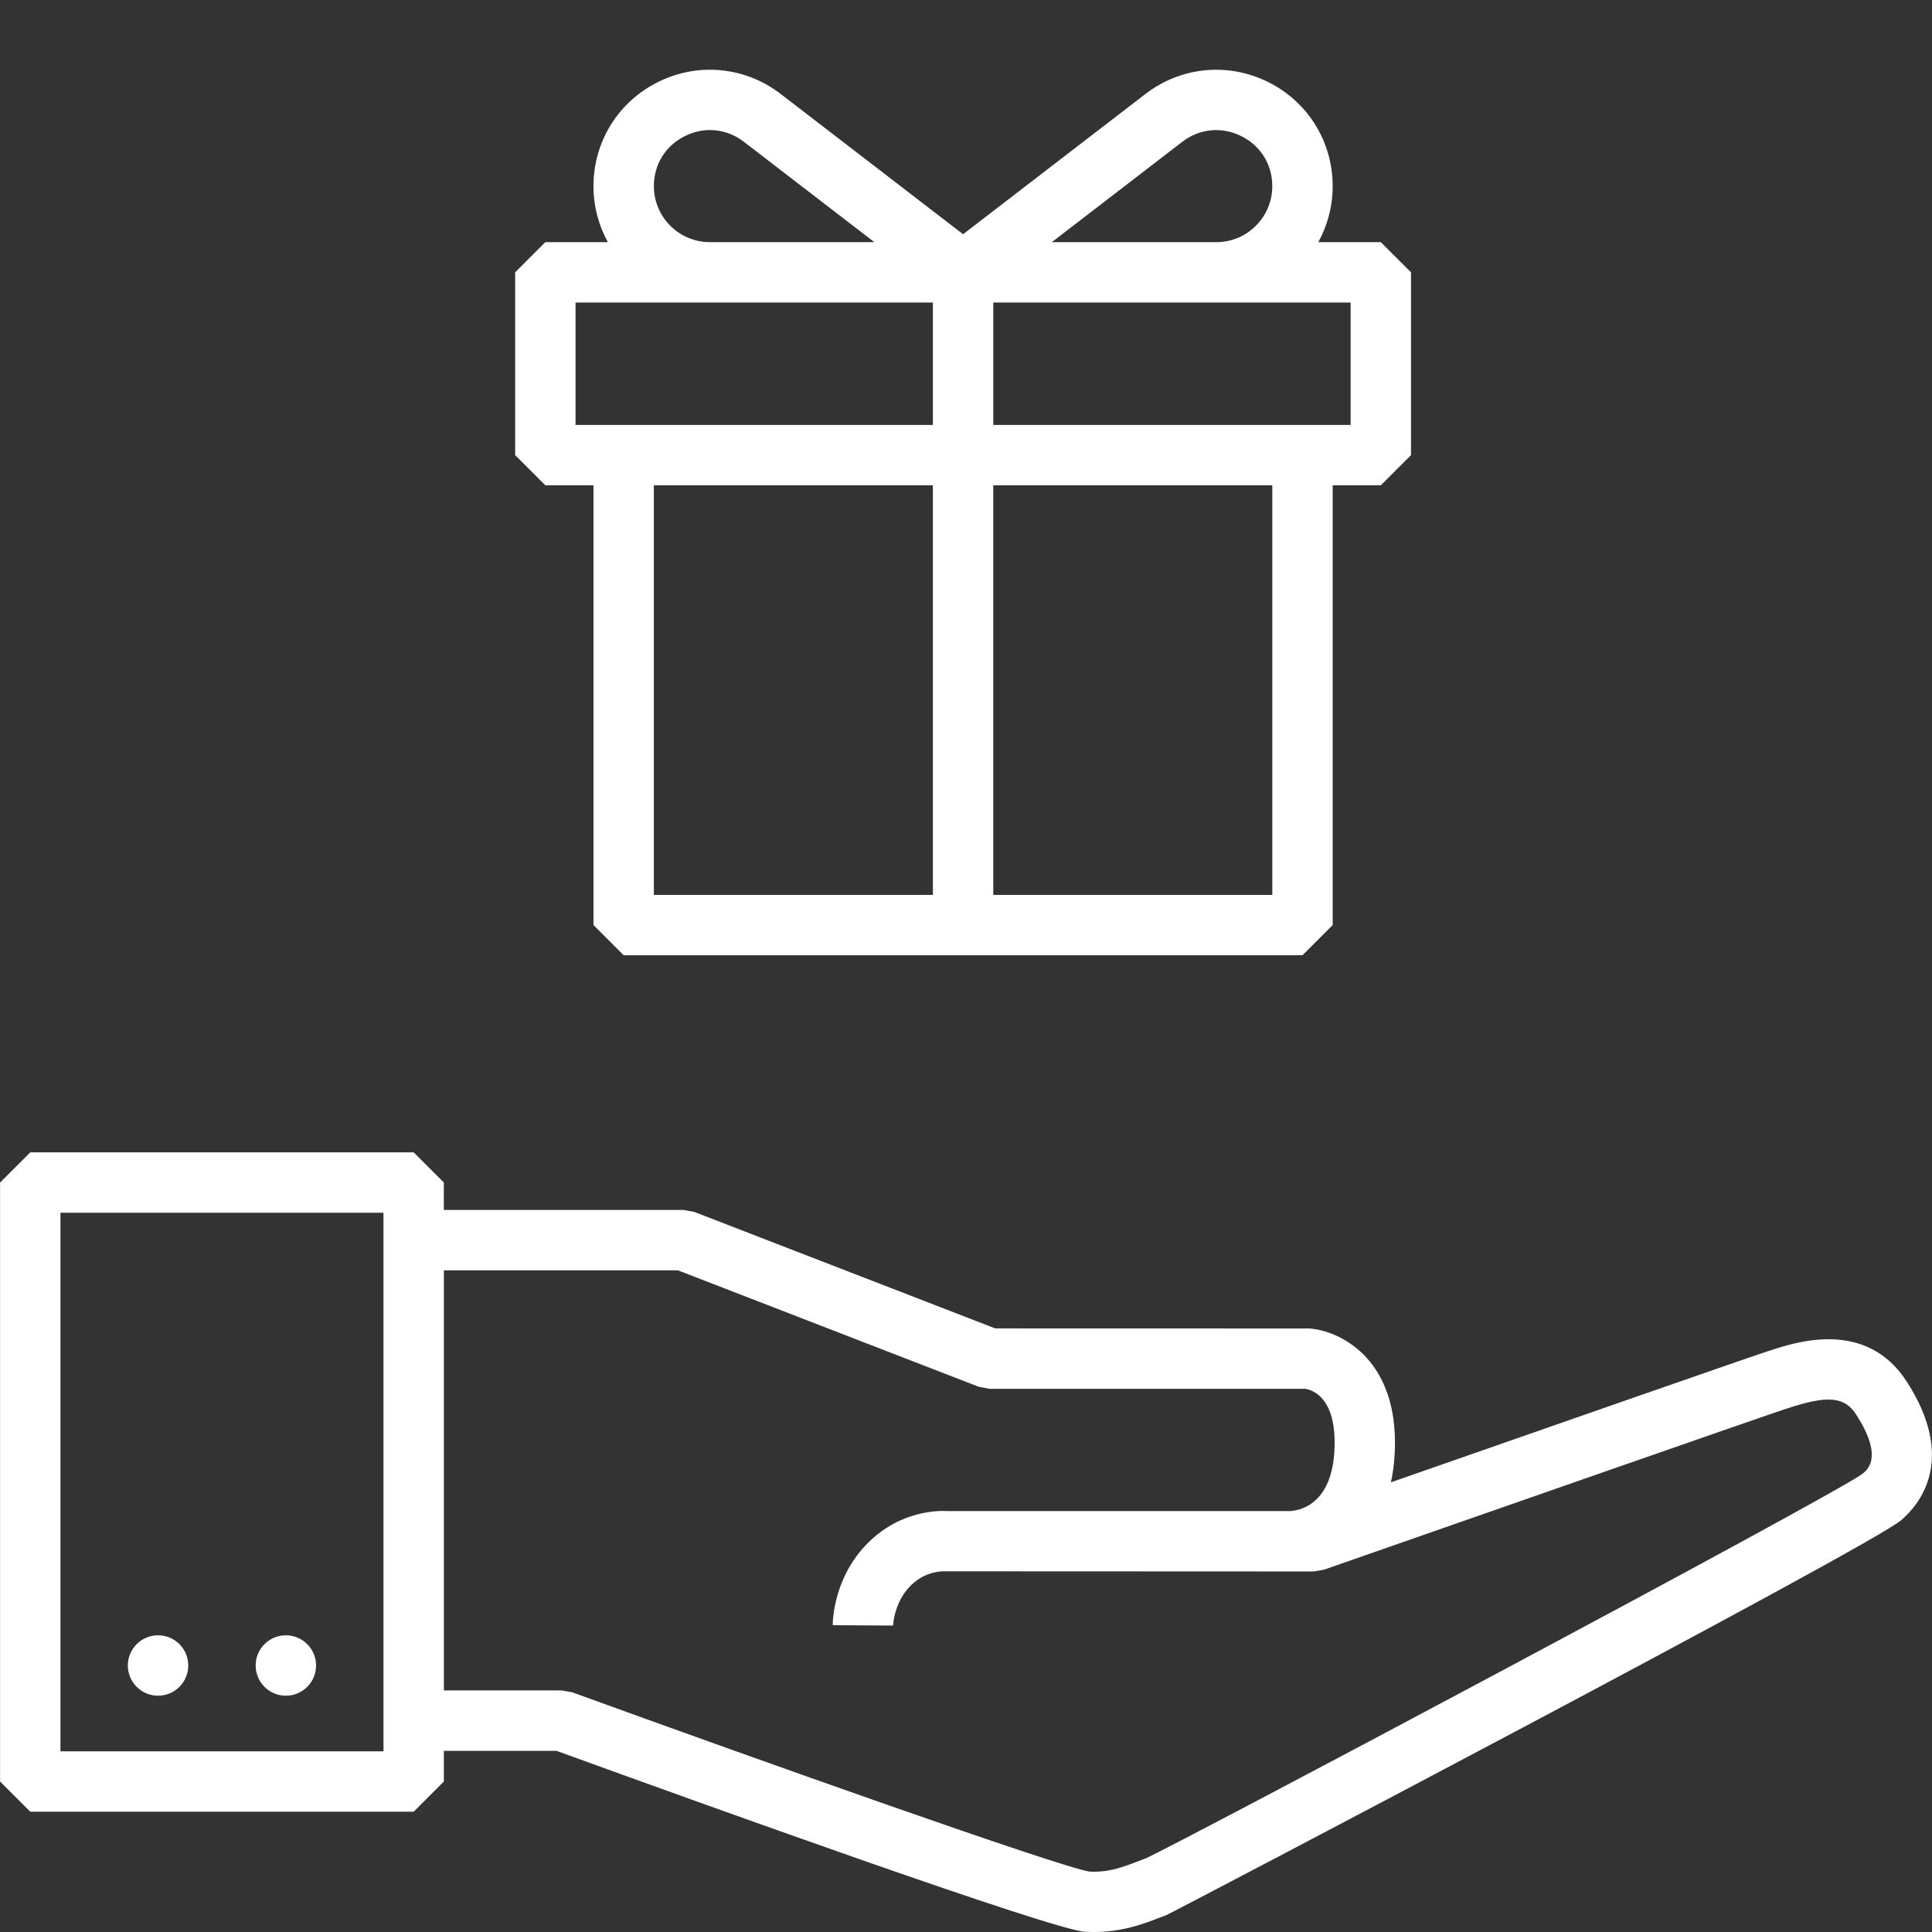
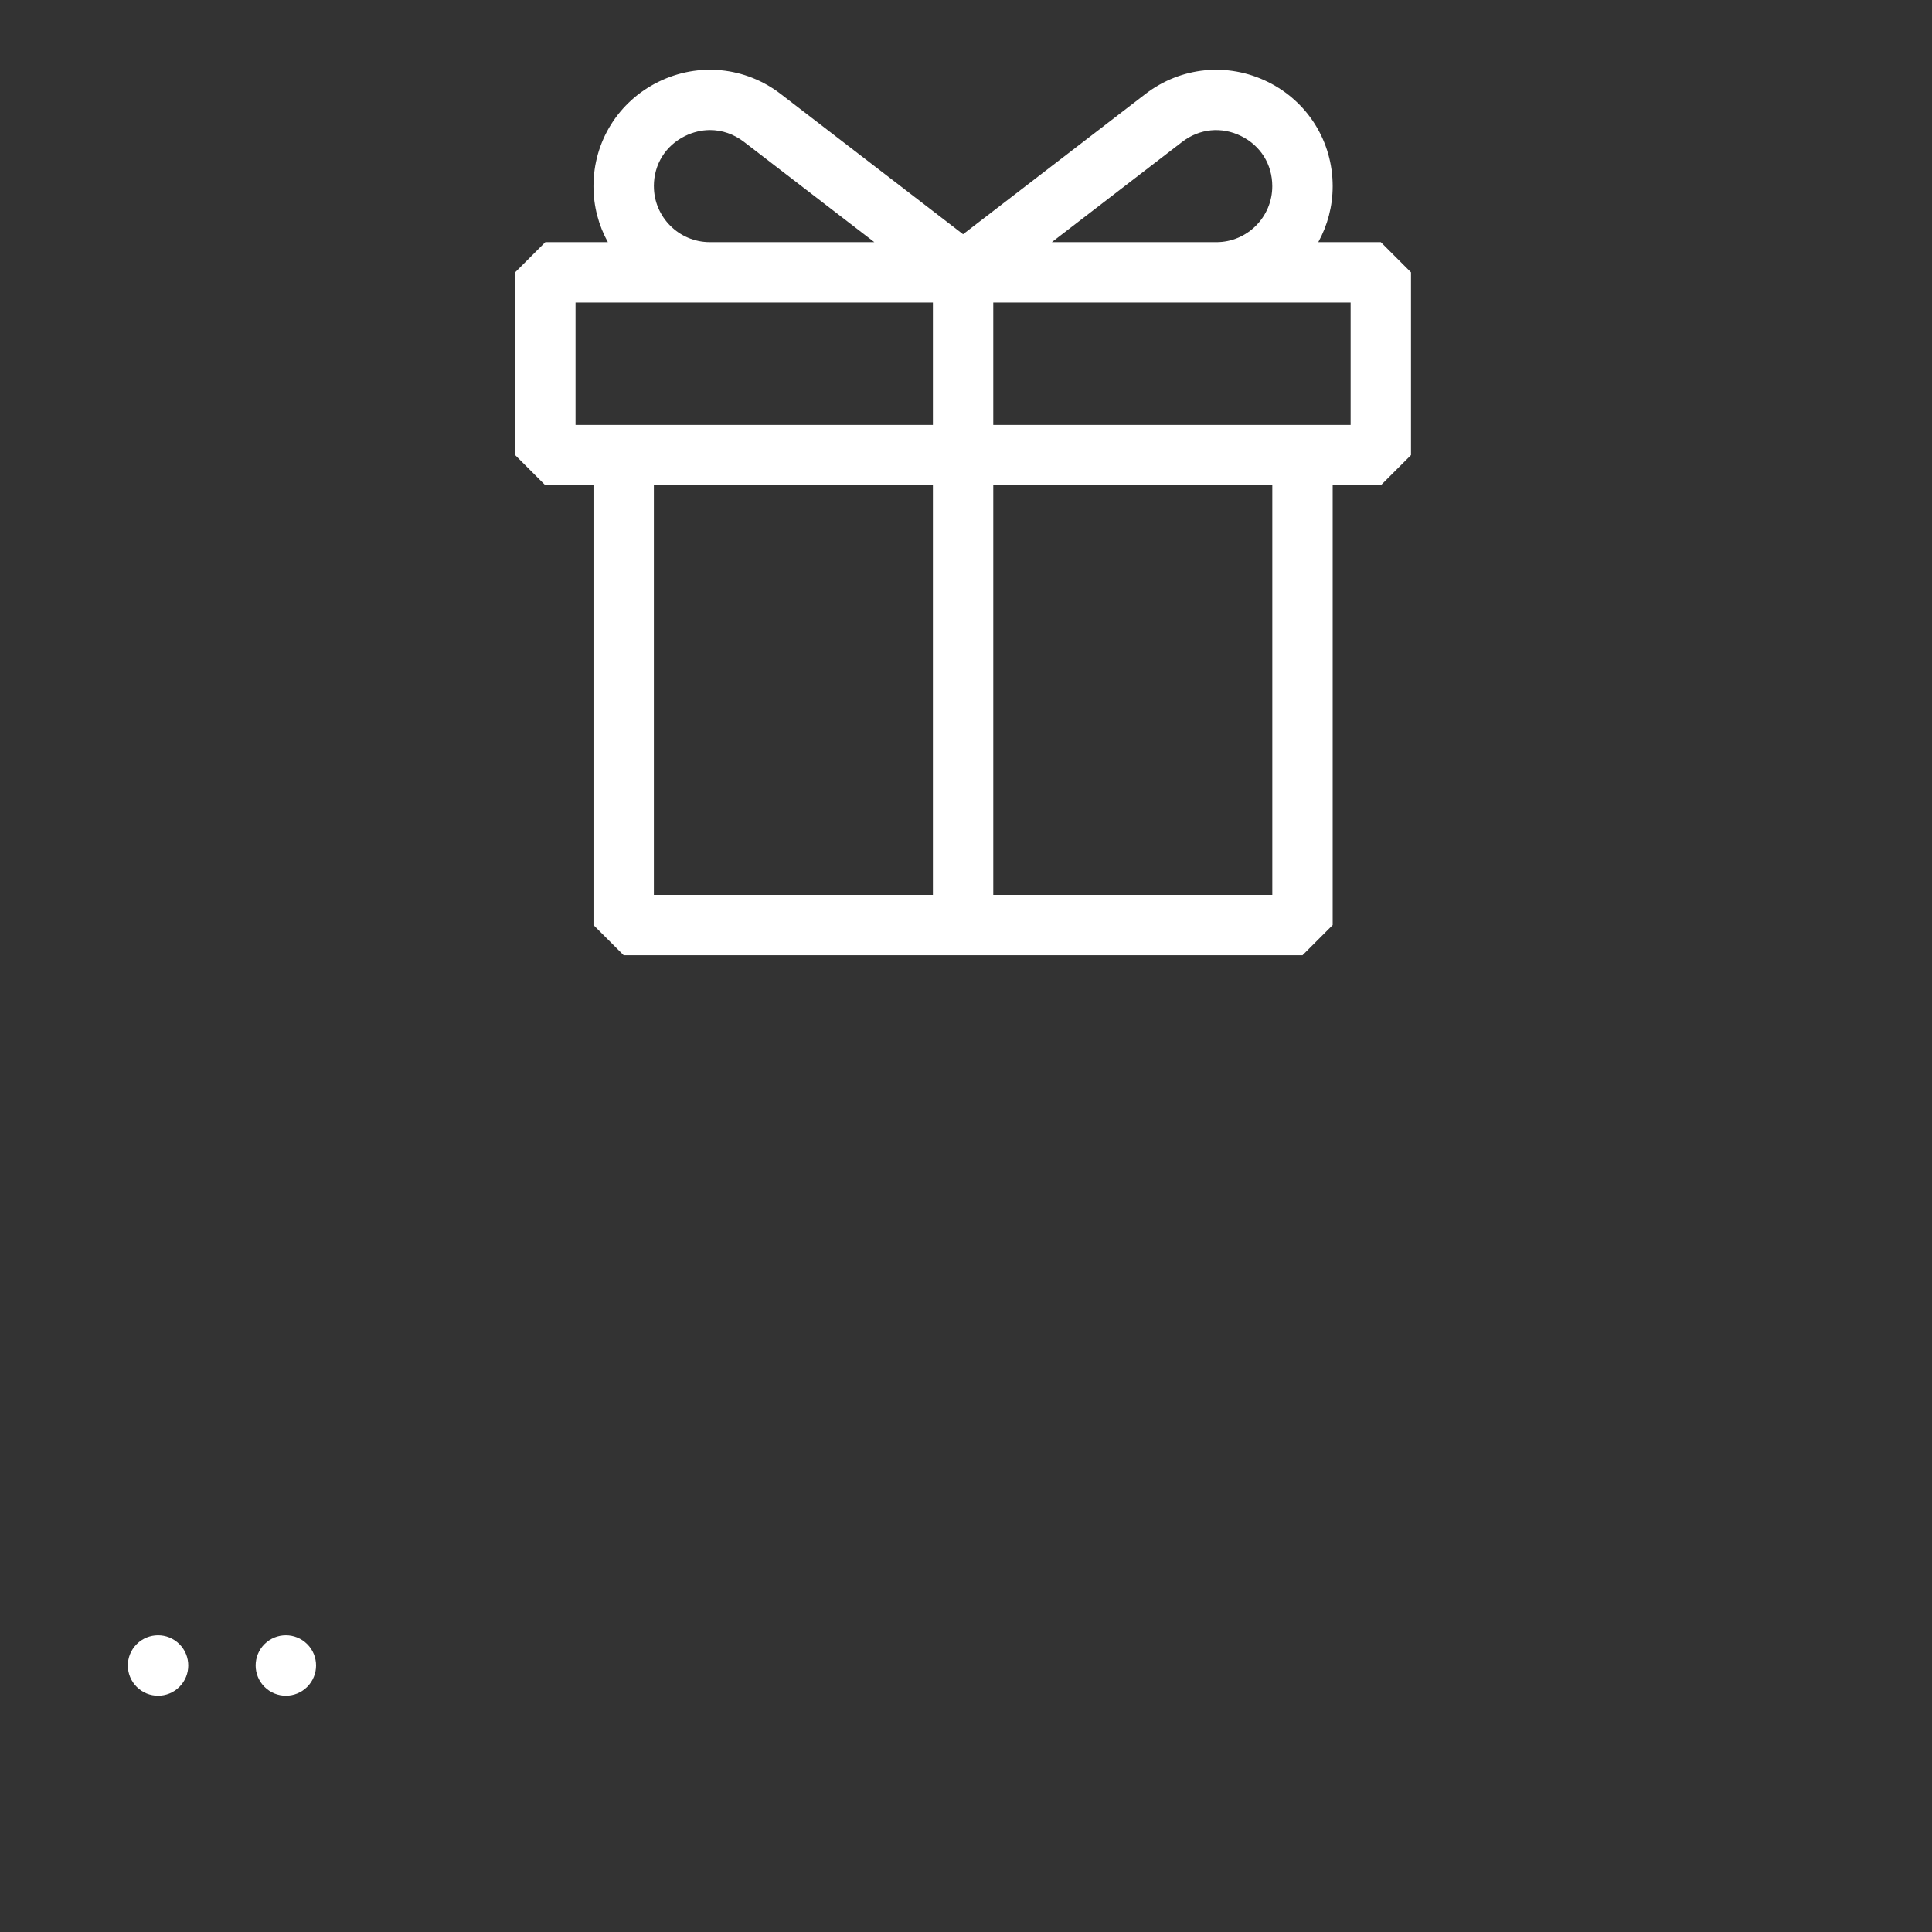
<svg xmlns="http://www.w3.org/2000/svg" id="Icons" version="1.1" viewBox="0 0 96 96">
  <rect x="0" y="0" width="96" height="96" fill="#333333" stroke="none" />
  <defs>
    <style>
      .st0 {
        fill: #fff;
      }
    </style>
  </defs>
  <path class="st0" d="M29.49,24.114v21.852l1.5,1.5h33.73l1.5-1.5v-21.852h2.392l1.5-1.5v-9.082l-1.5-1.5h-3.107c.455-.826.715-1.773.715-2.78,0-2.219-1.236-4.206-3.227-5.186-1.991-.979-4.319-.748-6.078.604l-9.061,6.969-9.06-6.969c-1.759-1.354-4.087-1.584-6.078-.604-1.991.98-3.227,2.967-3.227,5.186,0,1.007.26,1.955.715,2.78h-3.107l-1.5,1.5v9.082l1.5,1.5h2.392ZM32.49,24.114h13.865v20.352h-13.865v-20.352ZM63.22,44.466h-13.865v-20.352h13.865v20.352ZM67.112,21.114h-17.757v-6.082h17.757v6.082ZM58.744,7.049c.859-.661,1.953-.768,2.923-.291.972.479,1.552,1.411,1.552,2.495,0,1.533-1.247,2.78-2.78,2.78h-8.175l6.479-4.984ZM32.49,9.252c0-1.083.58-2.016,1.552-2.495.401-.197.822-.295,1.24-.295.594,0,1.179.198,1.684.586l6.479,4.984h-8.174c-1.533,0-2.78-1.247-2.78-2.78ZM28.598,15.033h17.757v6.082h-17.757v-6.082Z" />
  <path class="st0" d="M13.142,81.697c-.586.587-.585,1.537.002,2.123.587.586,1.537.585,2.123-.002s.585-1.537-.002-2.123c-.587-.586-1.537-.585-2.123.002Z" />
-   <path class="st0" d="M6.791,81.697c-.586.587-.585,1.537.002,2.123.587.586,1.537.585,2.123-.002.586-.587.585-1.537-.002-2.123-.587-.586-1.537-.585-2.123.002Z" />
-   <path class="st0" d="M94.751,68.66c-2.014-3.133-5.514-1.978-6.832-1.542l-.203.066c-.839.27-12.182,4.229-18.604,6.472.13-.585.203-1.242.203-1.978,0-4.242-2.783-5.561-4.255-5.666l-15.607-.004-14.947-5.786-.542-.101h-11.91v-1.362l-1.5-1.5H1.504L.004,58.76v29.763l1.5,1.5h19.051l1.5-1.5v-1.525h5.595c7.572,2.75,24.683,8.909,26.269,8.992.142.007.279.011.414.011,1.434,0,2.471-.399,3.246-.697l.365-.138c.234-.085,34.933-18.279,36.517-19.622.917-.779,2.782-3.008.291-6.883ZM19.055,87.022H3.004v-26.763h16.051v26.763ZM92.556,73.227c-1.615,1.182-34.117,18.454-35.637,19.119l-.417.157c-.726.279-1.412.542-2.362.496-1.494-.229-16.564-5.588-25.713-8.912l-.512-.09h-5.859v-20.875h11.629l14.947,5.786.542.101h15.685c.398.068,1.458.458,1.458,2.67,0,3.06-1.716,3.381-2.221,3.406h-16.993c-.494-.031-2.368-.025-3.977,1.584-1.699,1.699-1.748,3.847-1.748,4.086l3,.018c0-.011.038-1.15.87-1.982.754-.755,1.629-.712,1.643-.714l18.391.008.495-.084c7.517-2.628,21.967-7.673,22.858-7.96l.227-.074c1.953-.645,2.801-.565,3.367.316,1.339,2.083.605,2.708.328,2.944Z" />
+   <path class="st0" d="M6.791,81.697c-.586.587-.585,1.537.002,2.123.587.586,1.537.585,2.123-.002.586-.587.585-1.537-.002-2.123-.587-.586-1.537-.585-2.123.002" />
</svg>